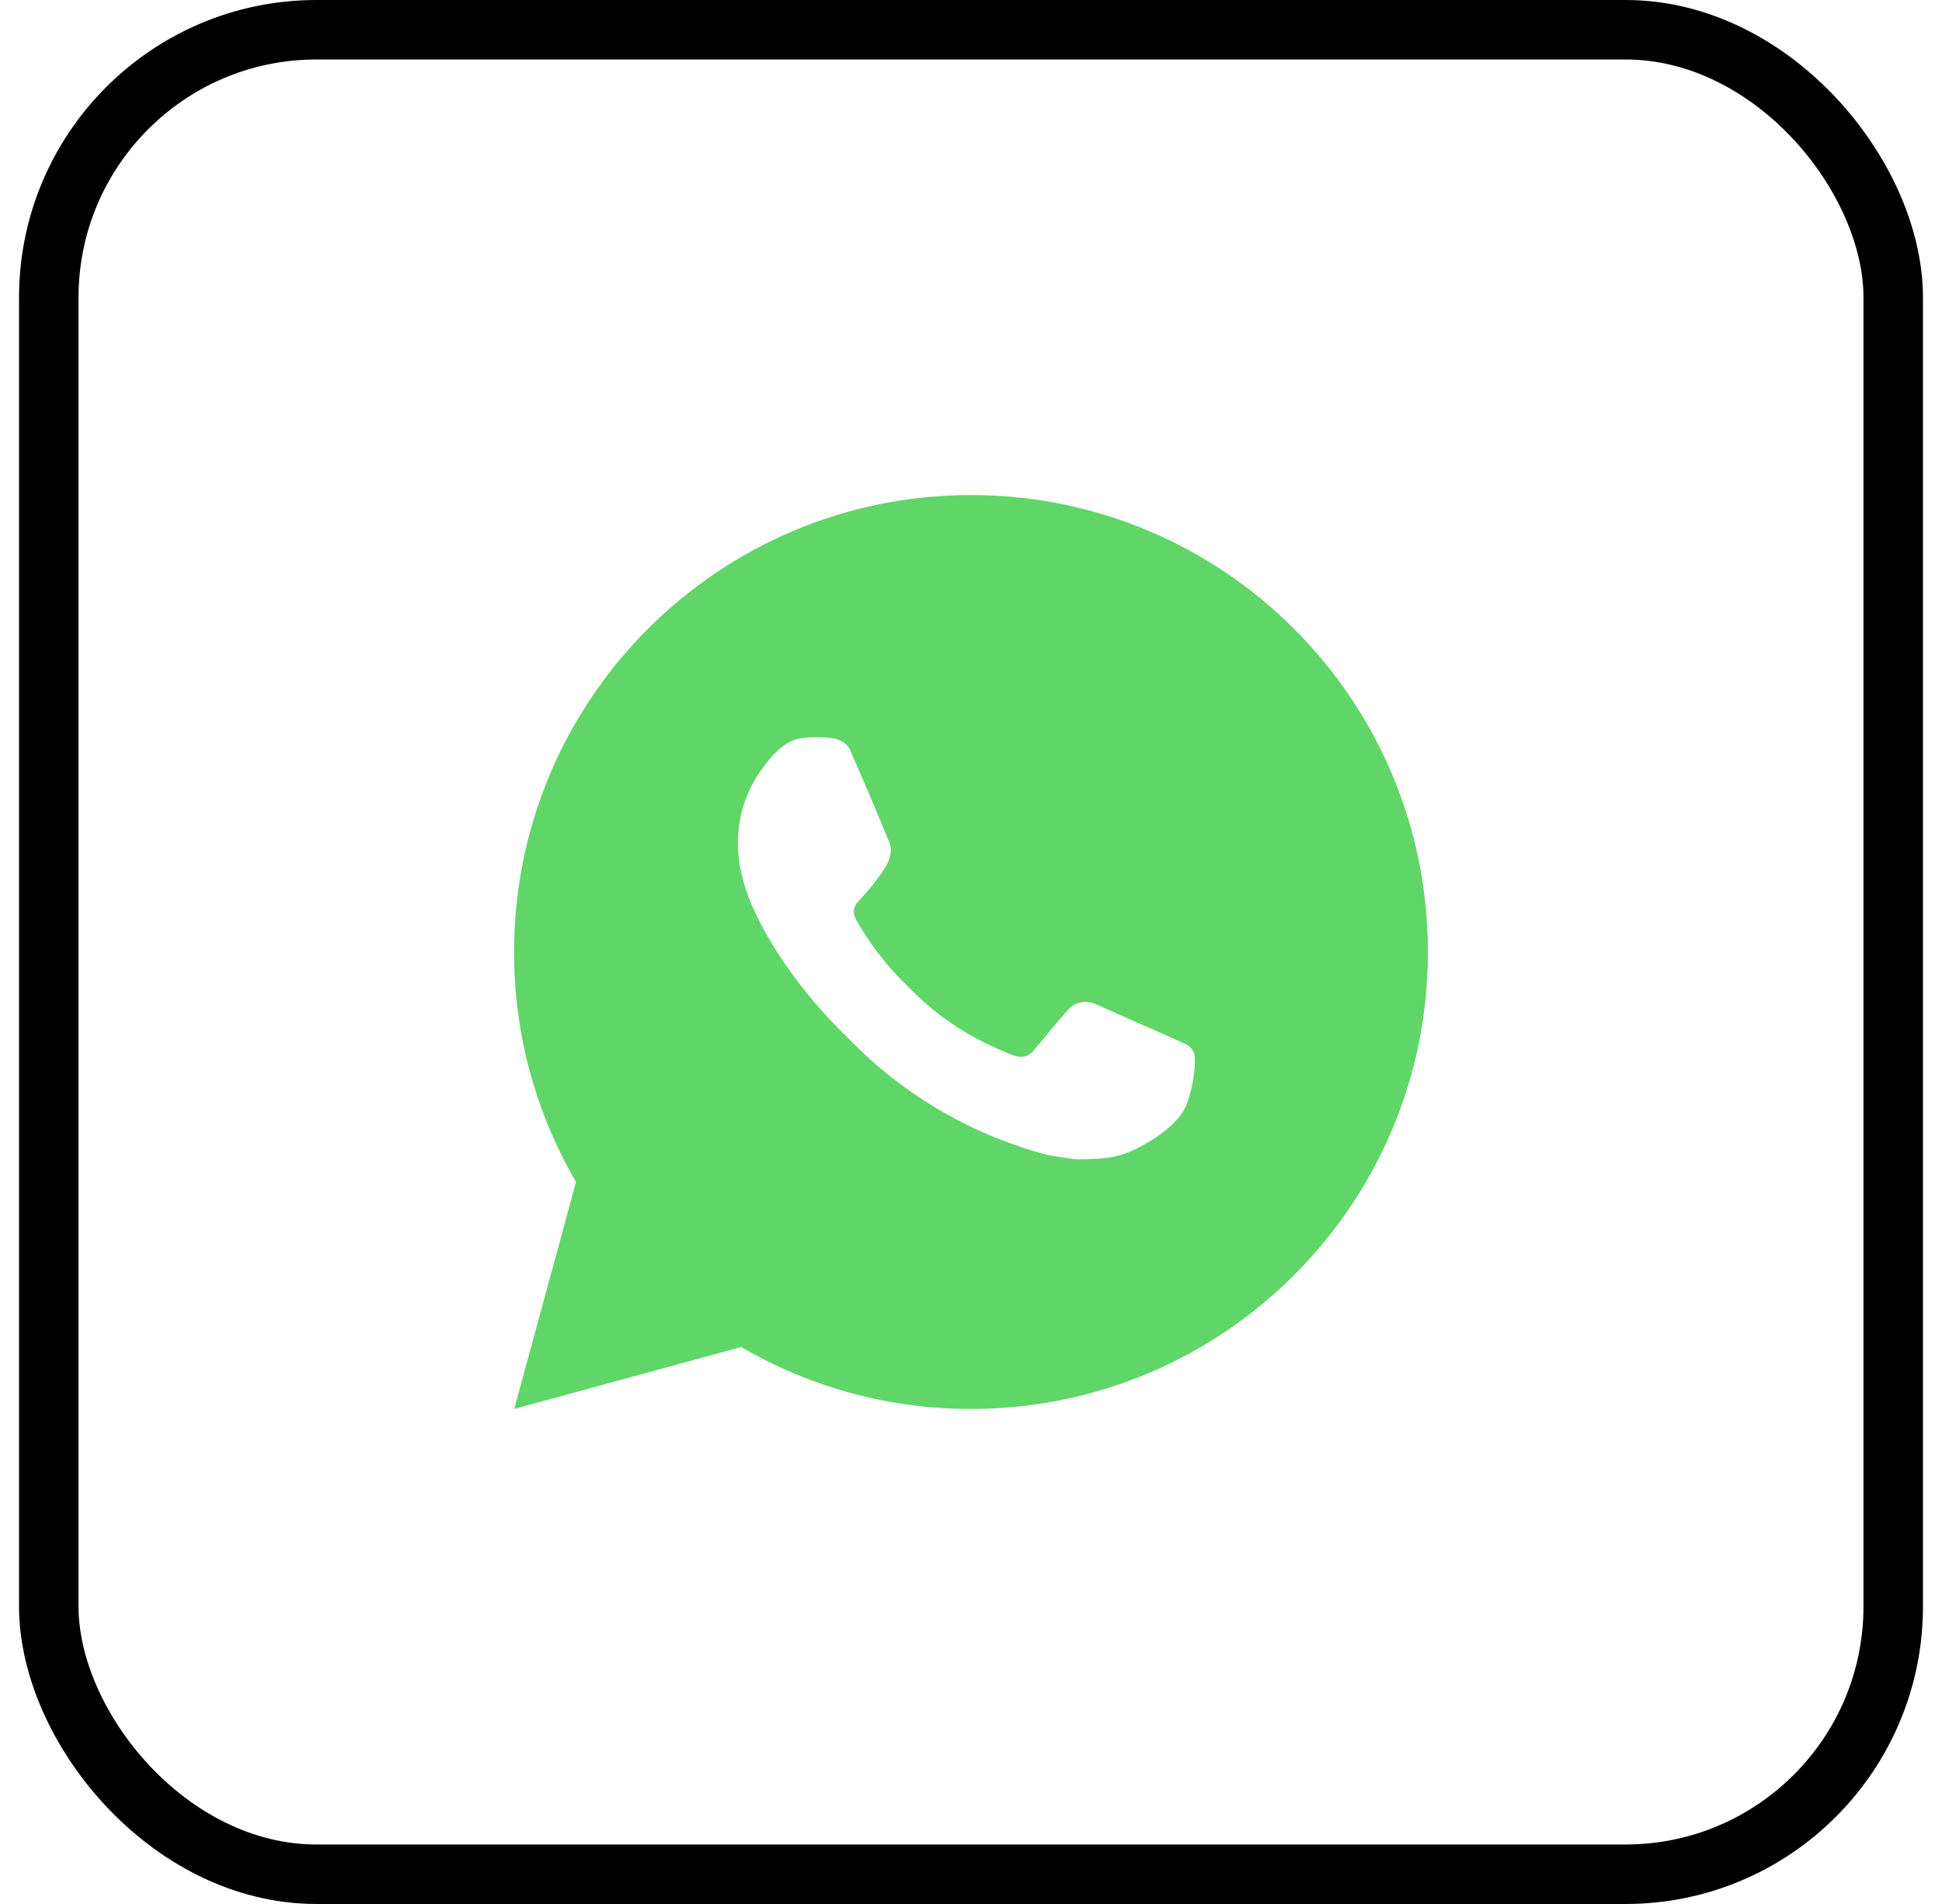
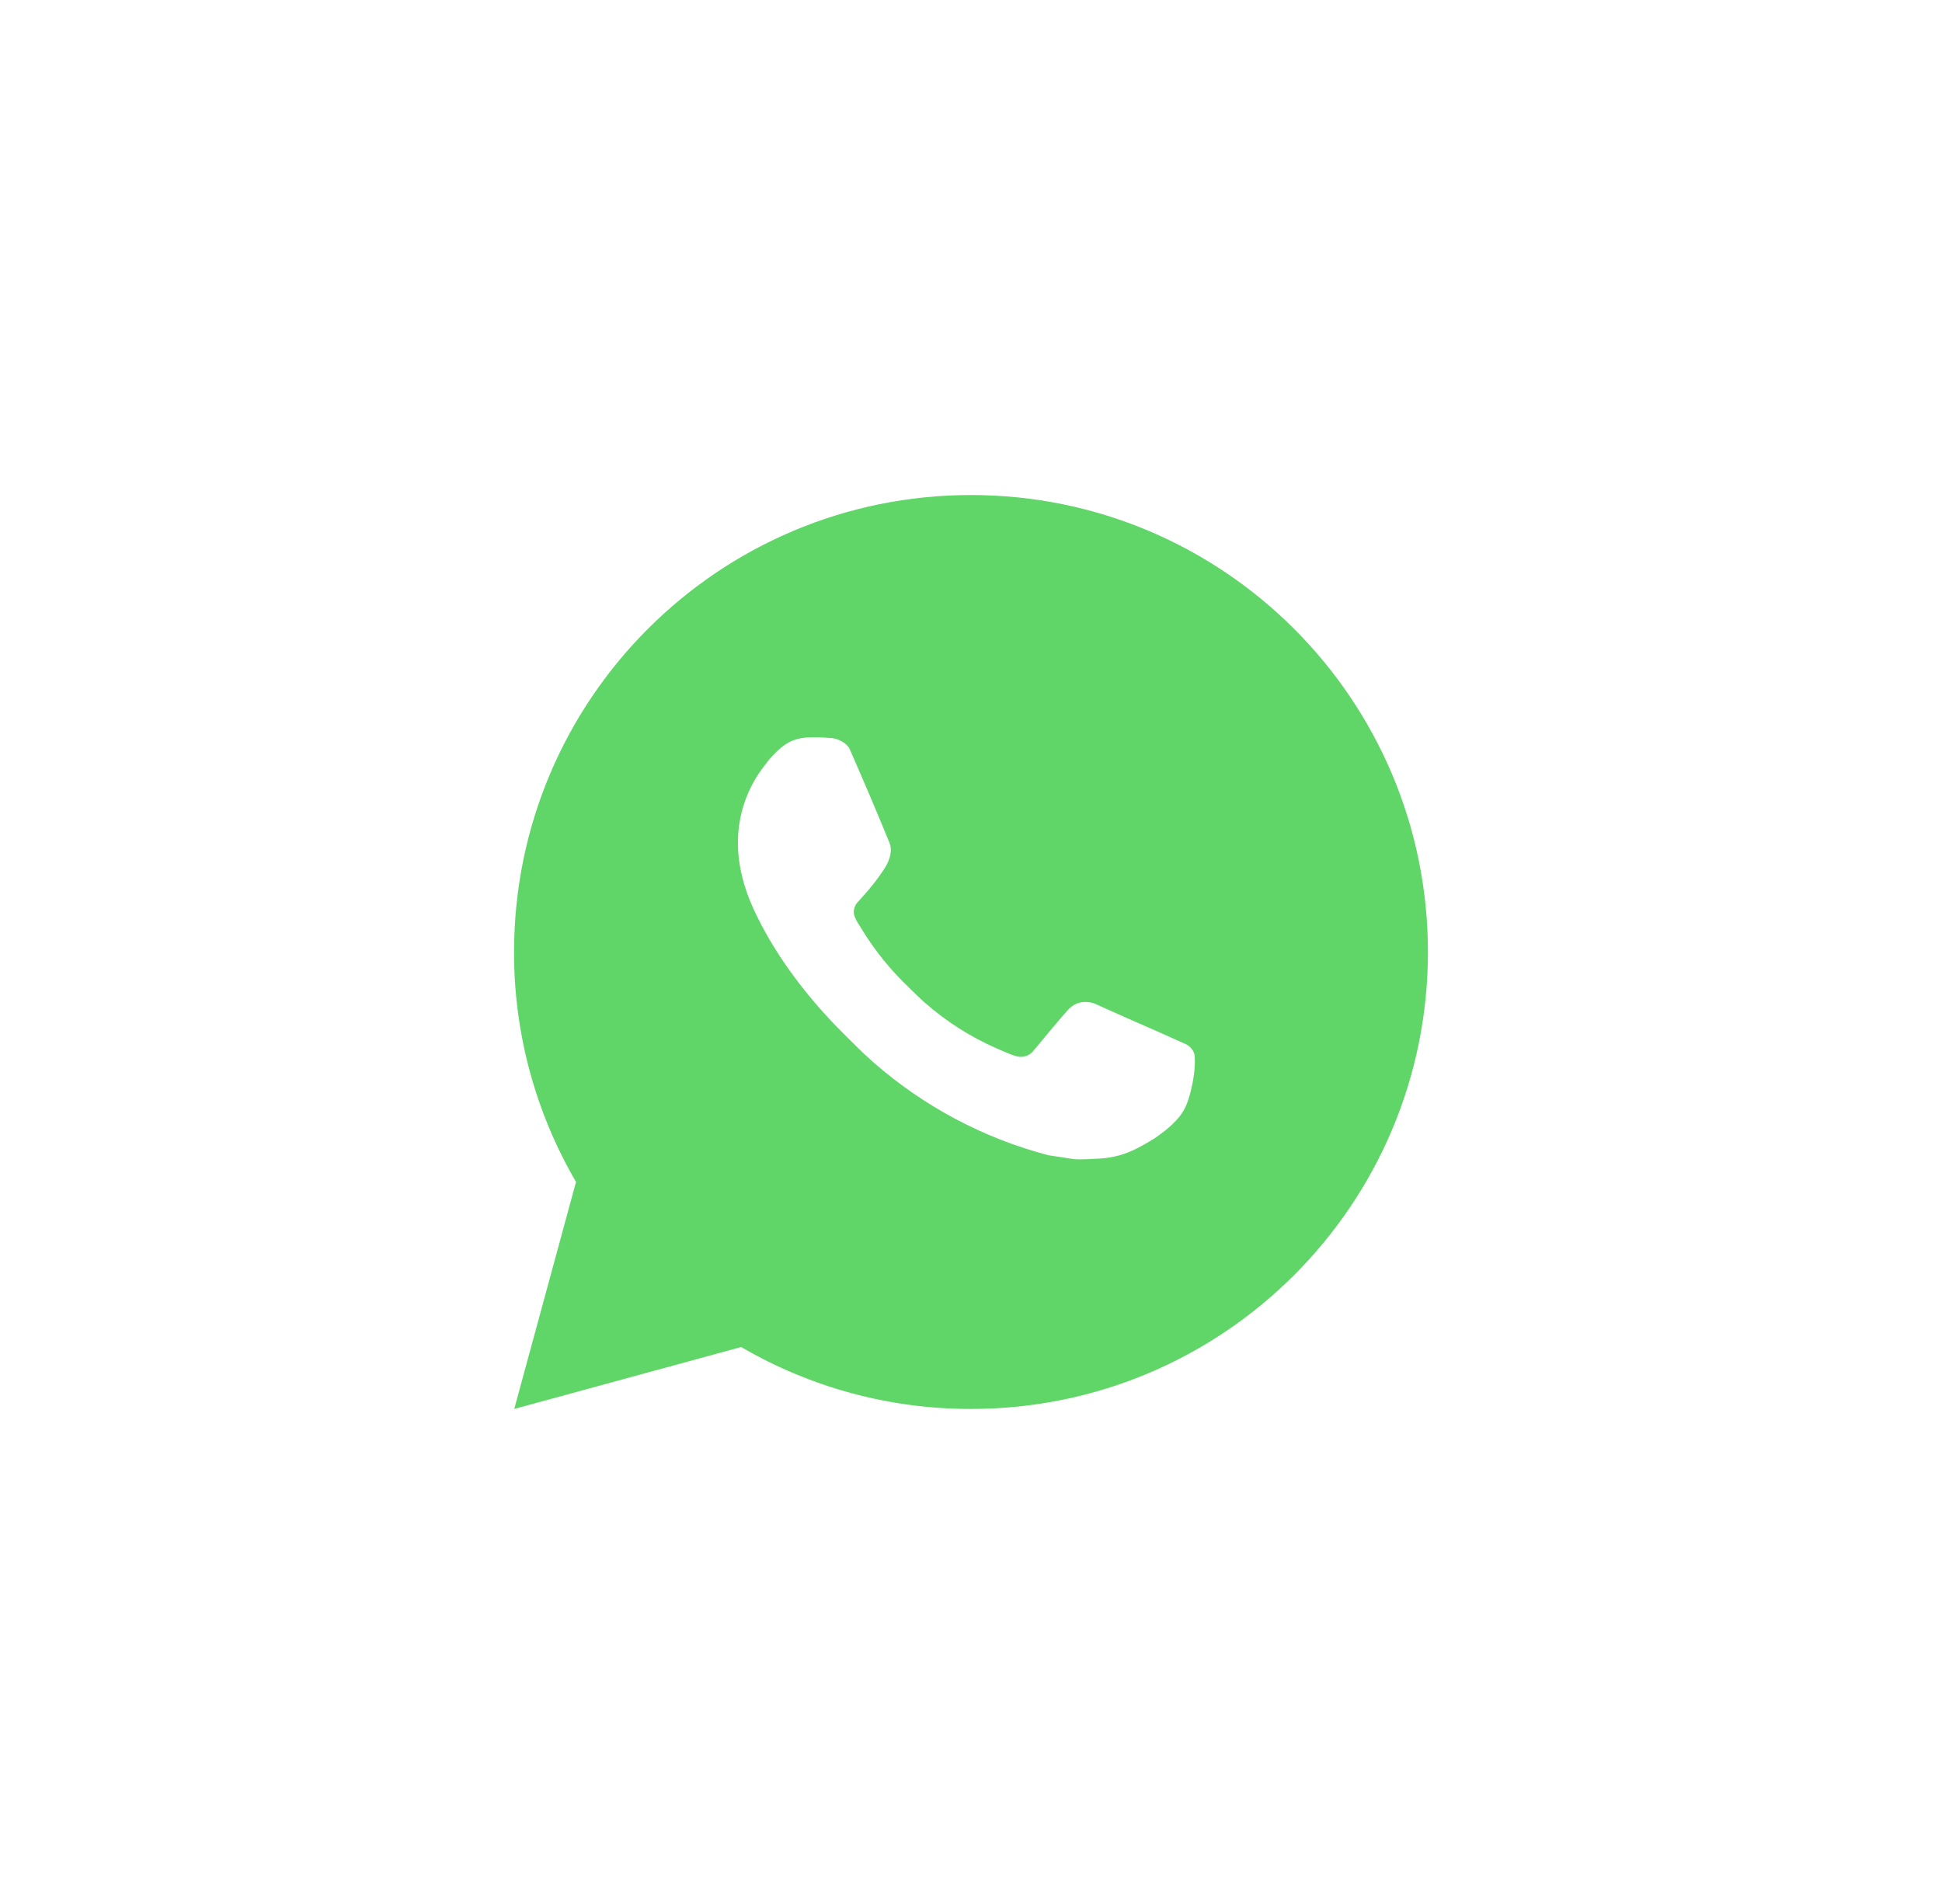
<svg xmlns="http://www.w3.org/2000/svg" width="51" height="50" viewBox="0 0 51 50" fill="none">
-   <rect x="1.281" y="0.781" width="48.438" height="48.438" rx="7.031" stroke="black" stroke-width="1.562" />
-   <path d="M25.5 13C32.128 13 37.5 18.372 37.5 25C37.5 31.628 32.128 37 25.5 37C23.38 37.004 21.296 36.442 19.464 35.374L13.505 37L15.127 31.038C14.058 29.206 13.496 27.122 13.5 25C13.5 18.372 18.872 13 25.5 13ZM21.41 19.36L21.171 19.369C21.015 19.379 20.863 19.42 20.724 19.489C20.594 19.563 20.475 19.655 20.371 19.763C20.227 19.899 20.146 20.016 20.058 20.13C19.614 20.707 19.375 21.416 19.379 22.144C19.381 22.732 19.535 23.304 19.775 23.84C20.266 24.922 21.073 26.068 22.139 27.13C22.396 27.386 22.648 27.642 22.919 27.881C24.243 29.047 25.821 29.888 27.527 30.336L28.209 30.441C28.431 30.453 28.653 30.436 28.876 30.425C29.225 30.407 29.567 30.312 29.875 30.148C30.033 30.067 30.186 29.979 30.335 29.884C30.335 29.884 30.387 29.85 30.485 29.776C30.647 29.656 30.747 29.571 30.881 29.43C30.981 29.327 31.067 29.206 31.133 29.068C31.227 28.872 31.32 28.499 31.359 28.188C31.387 27.951 31.379 27.821 31.375 27.741C31.371 27.612 31.264 27.479 31.147 27.423L30.449 27.11C30.449 27.11 29.405 26.655 28.767 26.364C28.7 26.335 28.628 26.319 28.555 26.315C28.473 26.307 28.39 26.316 28.312 26.342C28.234 26.369 28.162 26.411 28.102 26.468C28.096 26.465 28.015 26.534 27.148 27.585C27.098 27.652 27.029 27.702 26.951 27.73C26.872 27.758 26.787 27.762 26.706 27.741C26.628 27.72 26.551 27.693 26.477 27.662C26.328 27.599 26.277 27.575 26.175 27.532C25.486 27.231 24.848 26.825 24.285 26.328C24.133 26.196 23.993 26.052 23.849 25.913C23.377 25.461 22.965 24.95 22.625 24.392L22.554 24.277C22.503 24.201 22.462 24.118 22.432 24.032C22.386 23.855 22.505 23.713 22.505 23.713C22.505 23.713 22.797 23.394 22.932 23.221C23.064 23.053 23.176 22.89 23.248 22.774C23.389 22.546 23.434 22.312 23.359 22.131C23.023 21.31 22.675 20.493 22.318 19.681C22.247 19.521 22.037 19.405 21.846 19.383C21.781 19.375 21.716 19.368 21.652 19.363C21.491 19.355 21.329 19.357 21.168 19.368L21.409 19.359" fill="#60D669" />
+   <path d="M25.5 13C32.128 13 37.5 18.372 37.5 25C37.5 31.628 32.128 37 25.5 37C23.38 37.004 21.296 36.442 19.464 35.374L13.505 37L15.127 31.038C14.058 29.206 13.496 27.122 13.5 25C13.5 18.372 18.872 13 25.5 13ZM21.41 19.36L21.171 19.369C21.015 19.379 20.863 19.42 20.724 19.489C20.594 19.563 20.475 19.655 20.371 19.763C20.227 19.899 20.146 20.016 20.058 20.13C19.614 20.707 19.375 21.416 19.379 22.144C19.381 22.732 19.535 23.304 19.775 23.84C20.266 24.922 21.073 26.068 22.139 27.13C22.396 27.386 22.648 27.642 22.919 27.881C24.243 29.047 25.821 29.888 27.527 30.336L28.209 30.441C28.431 30.453 28.653 30.436 28.876 30.425C29.225 30.407 29.567 30.312 29.875 30.148C30.033 30.067 30.186 29.979 30.335 29.884C30.335 29.884 30.387 29.85 30.485 29.776C30.647 29.656 30.747 29.571 30.881 29.43C30.981 29.327 31.067 29.206 31.133 29.068C31.227 28.872 31.32 28.499 31.359 28.188C31.387 27.951 31.379 27.821 31.375 27.741C31.371 27.612 31.264 27.479 31.147 27.423L30.449 27.11C30.449 27.11 29.405 26.655 28.767 26.364C28.7 26.335 28.628 26.319 28.555 26.315C28.473 26.307 28.39 26.316 28.312 26.342C28.234 26.369 28.162 26.411 28.102 26.468C28.096 26.465 28.015 26.534 27.148 27.585C27.098 27.652 27.029 27.702 26.951 27.73C26.872 27.758 26.787 27.762 26.706 27.741C26.628 27.72 26.551 27.693 26.477 27.662C26.328 27.599 26.277 27.575 26.175 27.532C25.486 27.231 24.848 26.825 24.285 26.328C24.133 26.196 23.993 26.052 23.849 25.913C23.377 25.461 22.965 24.95 22.625 24.392L22.554 24.277C22.503 24.201 22.462 24.118 22.432 24.032C22.386 23.855 22.505 23.713 22.505 23.713C22.505 23.713 22.797 23.394 22.932 23.221C23.064 23.053 23.176 22.89 23.248 22.774C23.389 22.546 23.434 22.312 23.359 22.131C23.023 21.31 22.675 20.493 22.318 19.681C22.247 19.521 22.037 19.405 21.846 19.383C21.491 19.355 21.329 19.357 21.168 19.368L21.409 19.359" fill="#60D669" />
</svg>